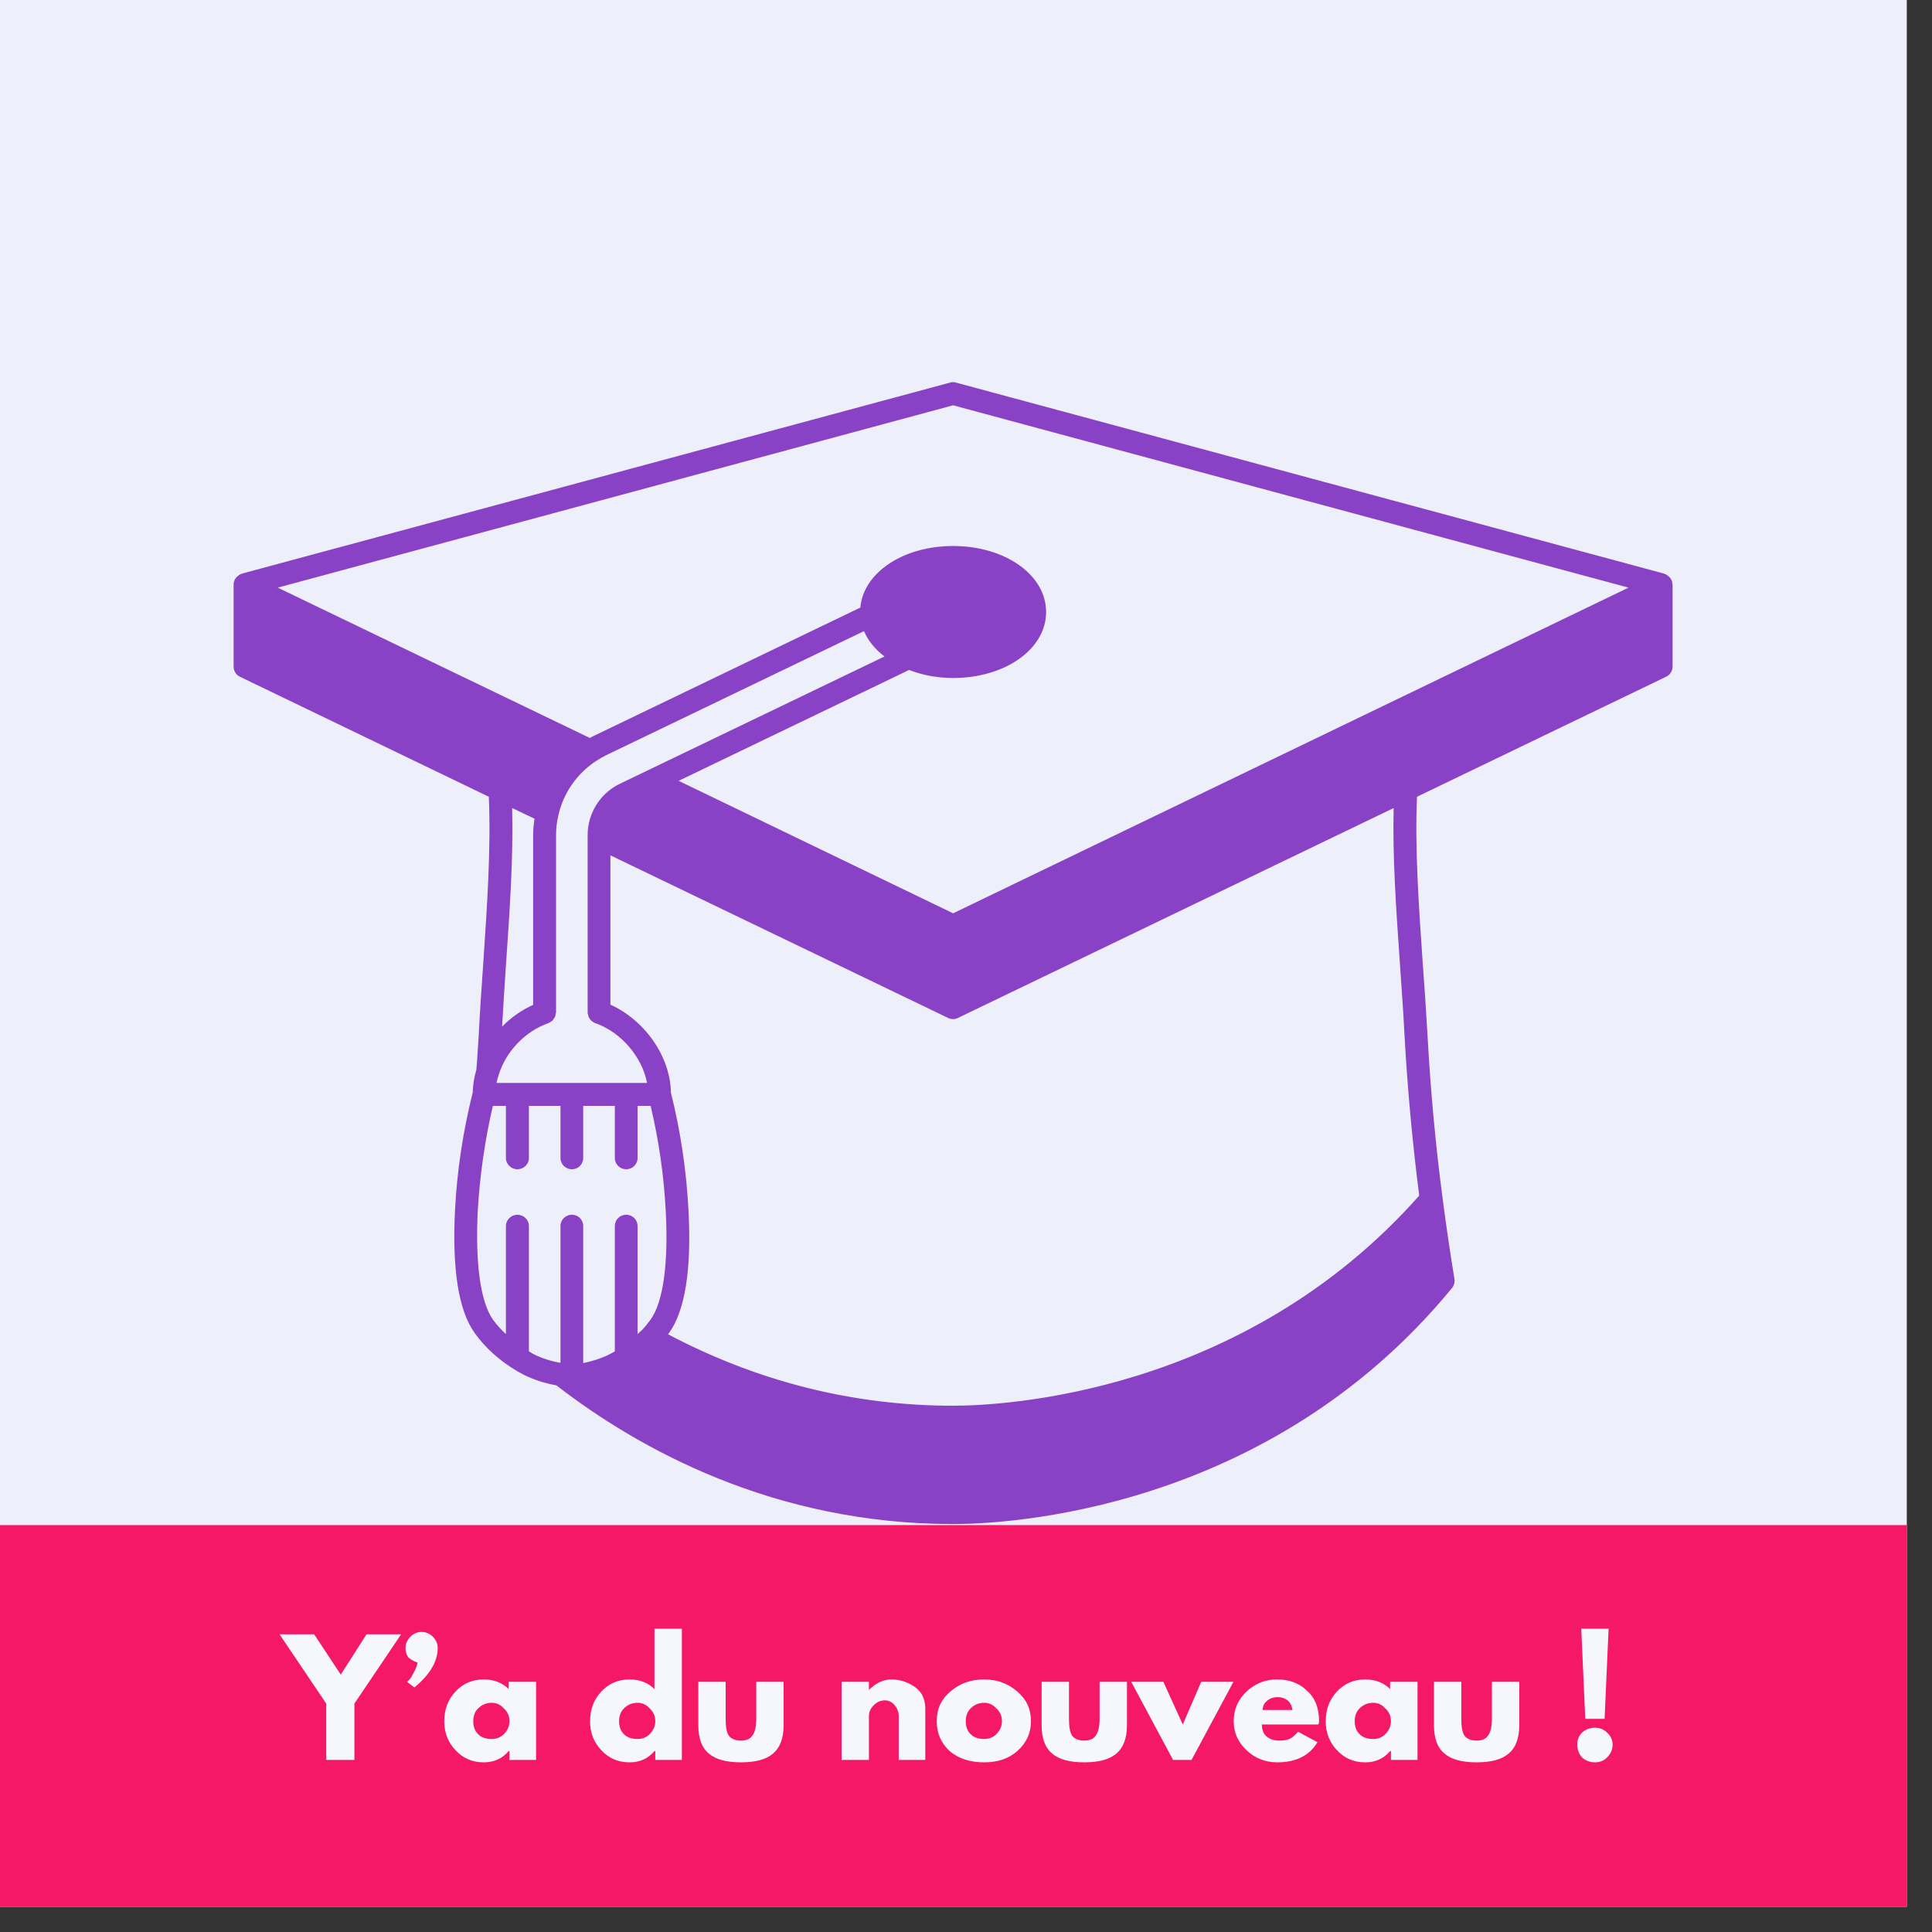
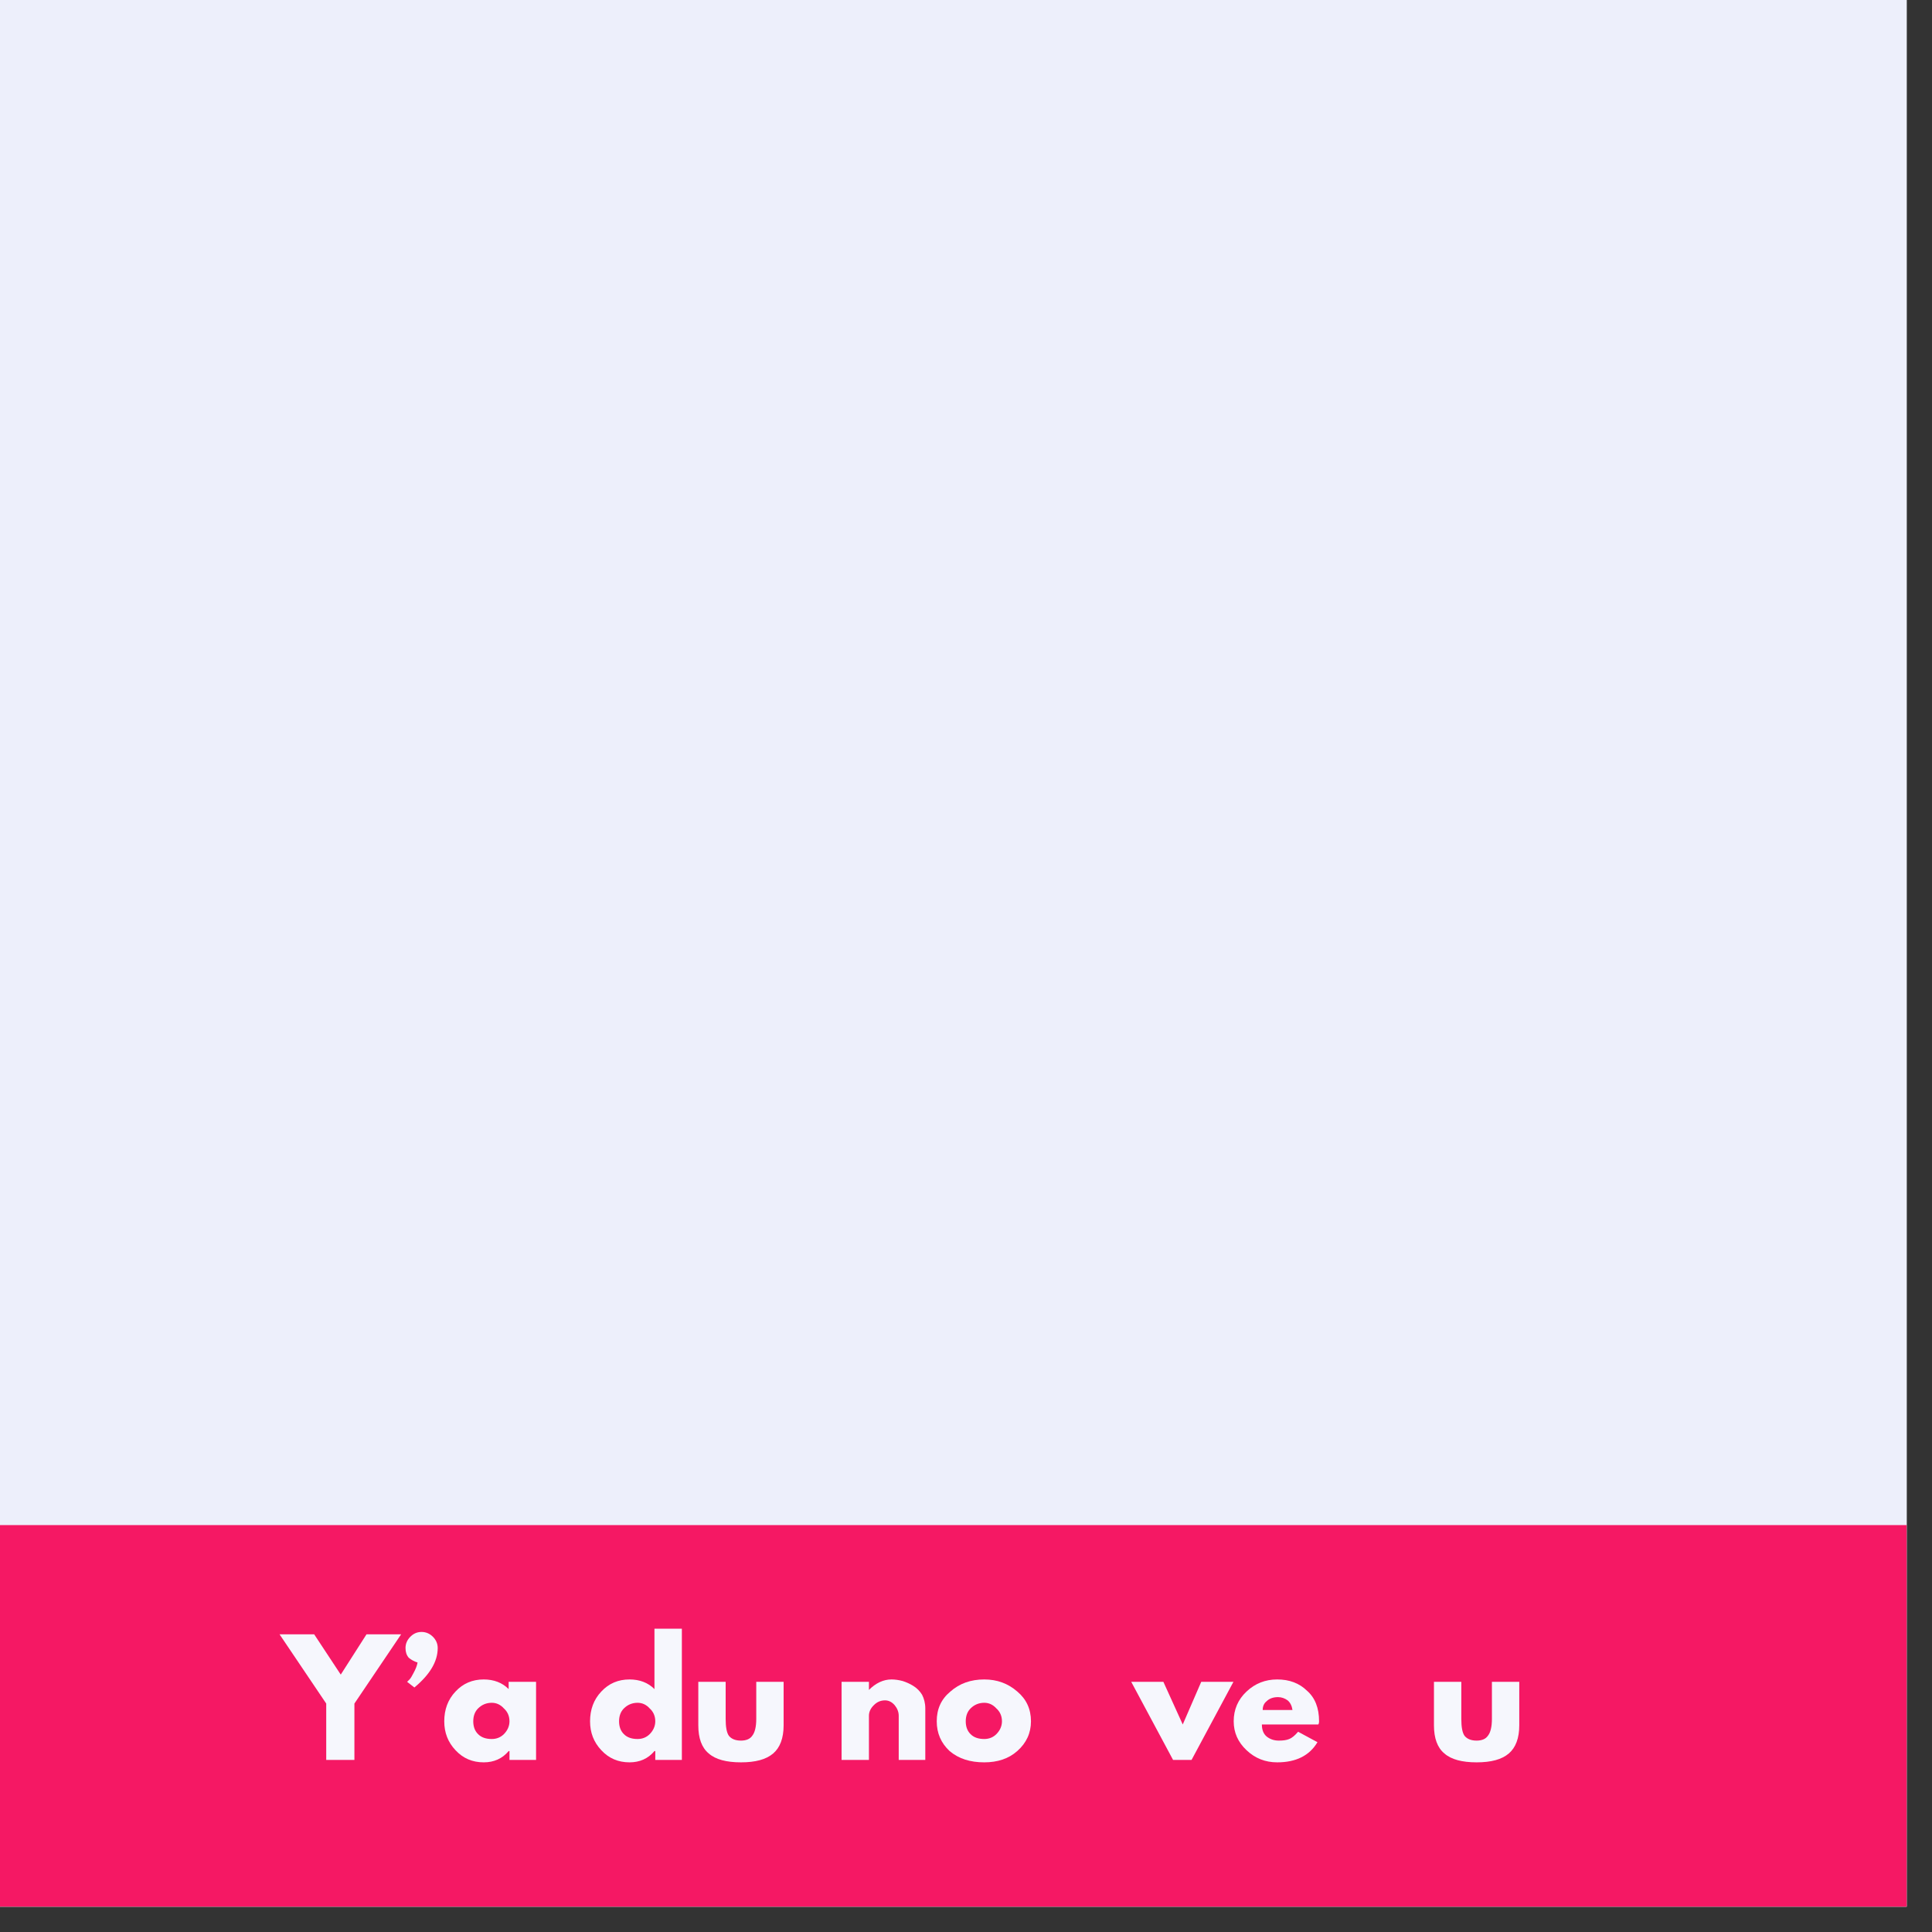
<svg xmlns="http://www.w3.org/2000/svg" width="50" viewBox="0 0 37.5 37.5" height="50" preserveAspectRatio="xMidYMid meet">
  <rect x="0" y="0" width="37.5" height="37.5" fill="#333333" stroke="none" />
  <defs>
    <g />
    <clipPath id="d3608341e2">
      <path d="M 0 0 L 37.008 0 L 37.008 37.008 L 0 37.008 Z M 0 0 " clip-rule="nonzero" />
    </clipPath>
    <clipPath id="007804486c">
-       <path d="M 4.535 7.406 L 32.66 7.406 L 32.66 29.609 L 4.535 29.609 Z M 4.535 7.406 " clip-rule="nonzero" />
-     </clipPath>
+       </clipPath>
    <clipPath id="2e7f3207e3">
      <path d="M 0 29.602 L 37.008 29.602 L 37.008 37.008 L 0 37.008 Z M 0 29.602 " clip-rule="nonzero" />
    </clipPath>
  </defs>
  <g clip-path="url(#d3608341e2)">
    <path fill="#ffffff" d="M 0 0 L 37.008 0 L 37.008 37.008 L 0 37.008 Z M 0 0 " fill-opacity="1" fill-rule="nonzero" />
    <path fill="#edeffb" d="M 0 0 L 37.008 0 L 37.008 37.008 L 0 37.008 Z M 0 0 " fill-opacity="1" fill-rule="nonzero" />
  </g>
  <g clip-path="url(#007804486c)">
    <path fill="#8942c6" d="M 32.461 11.34 C 32.461 11.336 32.461 11.332 32.461 11.328 C 32.461 11.305 32.453 11.281 32.445 11.262 C 32.434 11.238 32.418 11.215 32.402 11.199 C 32.398 11.191 32.391 11.188 32.383 11.184 C 32.371 11.172 32.355 11.16 32.34 11.152 C 32.332 11.148 32.324 11.145 32.316 11.141 C 32.309 11.141 32.305 11.137 32.297 11.133 L 18.555 7.426 C 18.52 7.414 18.477 7.414 18.441 7.426 L 4.699 11.133 C 4.691 11.137 4.688 11.141 4.68 11.141 C 4.672 11.145 4.664 11.148 4.656 11.152 C 4.641 11.16 4.625 11.172 4.613 11.184 C 4.605 11.188 4.602 11.191 4.594 11.199 C 4.578 11.215 4.562 11.238 4.551 11.262 C 4.543 11.281 4.539 11.305 4.535 11.328 C 4.535 11.332 4.535 11.336 4.535 11.34 C 4.535 11.344 4.535 11.344 4.535 11.348 L 4.535 12.938 C 4.535 13.023 4.582 13.102 4.66 13.137 L 9.488 15.465 C 9.531 16.465 9.457 17.555 9.379 18.711 C 9.348 19.156 9.316 19.613 9.293 20.078 C 9.277 20.309 9.266 20.539 9.246 20.766 C 9.203 20.91 9.18 21.055 9.176 21.203 C 8.988 21.957 8.871 22.723 8.832 23.484 C 8.773 24.641 8.902 25.445 9.215 25.875 C 9.441 26.195 9.727 26.414 9.918 26.539 C 10.109 26.664 10.246 26.723 10.25 26.723 C 10.422 26.801 10.609 26.855 10.801 26.891 C 12.398 28.125 15.02 29.582 18.5 29.582 C 19.488 29.582 24.602 29.363 28.184 25 C 28.223 24.949 28.242 24.883 28.23 24.82 C 28.148 24.32 28.07 23.793 28 23.254 C 27.863 22.219 27.766 21.152 27.707 20.078 C 27.68 19.598 27.648 19.125 27.613 18.668 C 27.535 17.531 27.461 16.453 27.504 15.465 L 32.336 13.137 C 32.414 13.102 32.465 13.023 32.465 12.938 L 32.465 11.348 C 32.465 11.344 32.461 11.344 32.461 11.34 Z M 12.625 25.617 C 12.574 25.688 12.52 25.754 12.457 25.82 C 12.434 25.844 12.402 25.867 12.375 25.895 L 12.375 23.797 C 12.375 23.676 12.277 23.578 12.156 23.578 C 12.031 23.578 11.934 23.676 11.934 23.797 L 11.934 26.23 C 11.887 26.258 11.828 26.289 11.77 26.316 C 11.629 26.379 11.477 26.426 11.32 26.457 L 11.32 23.797 C 11.32 23.676 11.223 23.578 11.102 23.578 C 10.977 23.578 10.879 23.676 10.879 23.797 L 10.879 26.453 C 10.719 26.426 10.566 26.379 10.422 26.316 C 10.422 26.316 10.359 26.289 10.266 26.23 L 10.266 23.797 C 10.266 23.676 10.164 23.578 10.043 23.578 C 9.922 23.578 9.82 23.676 9.82 23.797 L 9.82 25.895 C 9.734 25.816 9.648 25.723 9.57 25.617 C 9.328 25.277 9.223 24.531 9.273 23.508 C 9.312 22.828 9.41 22.141 9.566 21.465 L 9.82 21.465 L 9.82 22.477 C 9.82 22.598 9.922 22.695 10.043 22.695 C 10.164 22.695 10.266 22.598 10.266 22.477 L 10.266 21.465 L 10.879 21.465 L 10.879 22.477 C 10.879 22.598 10.977 22.695 11.102 22.695 C 11.223 22.695 11.32 22.598 11.32 22.477 L 11.32 21.465 L 11.934 21.465 L 11.934 22.477 C 11.934 22.598 12.031 22.695 12.156 22.695 C 12.277 22.695 12.375 22.598 12.375 22.477 L 12.375 21.465 L 12.629 21.465 C 12.789 22.141 12.887 22.828 12.922 23.504 C 12.977 24.531 12.871 25.281 12.625 25.617 Z M 9.941 15.684 L 10.375 15.891 C 10.359 15.996 10.348 16.102 10.348 16.207 L 10.348 19.504 C 10.125 19.605 9.918 19.75 9.746 19.926 C 9.77 19.523 9.793 19.129 9.82 18.738 C 9.895 17.664 9.965 16.641 9.941 15.684 Z M 10.645 19.859 C 10.645 19.859 10.648 19.859 10.648 19.855 C 10.664 19.852 10.676 19.84 10.691 19.832 C 10.699 19.824 10.711 19.82 10.723 19.812 C 10.73 19.801 10.738 19.789 10.746 19.777 C 10.754 19.766 10.766 19.754 10.77 19.742 C 10.777 19.73 10.777 19.719 10.781 19.703 C 10.785 19.688 10.789 19.676 10.789 19.66 C 10.789 19.656 10.793 19.652 10.793 19.652 L 10.793 16.207 C 10.793 16.074 10.809 15.945 10.84 15.816 C 10.938 15.387 11.207 15.004 11.578 14.766 C 11.637 14.727 11.699 14.691 11.762 14.66 L 16.77 12.25 C 16.848 12.434 16.984 12.602 17.168 12.742 L 12.027 15.215 C 11.648 15.398 11.406 15.789 11.406 16.207 L 11.406 19.652 C 11.406 19.652 11.406 19.656 11.406 19.656 C 11.406 19.676 11.414 19.691 11.418 19.707 C 11.422 19.719 11.422 19.73 11.426 19.742 C 11.434 19.754 11.441 19.766 11.449 19.777 C 11.457 19.789 11.465 19.801 11.477 19.812 C 11.484 19.82 11.496 19.824 11.504 19.832 C 11.52 19.84 11.531 19.852 11.547 19.855 C 11.551 19.859 11.551 19.859 11.555 19.859 C 12.059 20.035 12.465 20.52 12.559 21.02 L 9.637 21.02 C 9.648 20.965 9.664 20.906 9.684 20.852 C 9.824 20.402 10.203 20.012 10.645 19.859 Z M 27.547 23.207 C 24.109 27.086 19.41 27.285 18.5 27.285 C 16.562 27.285 14.707 26.816 12.965 25.898 C 12.973 25.891 12.977 25.883 12.984 25.875 C 13.297 25.445 13.426 24.641 13.363 23.484 C 13.324 22.727 13.211 21.961 13.023 21.211 C 13.012 20.508 12.52 19.805 11.848 19.5 L 11.848 16.602 L 18.402 19.758 C 18.402 19.762 18.406 19.762 18.406 19.762 C 18.434 19.773 18.465 19.781 18.5 19.781 C 18.531 19.781 18.562 19.773 18.59 19.762 C 18.594 19.762 18.594 19.762 18.594 19.758 L 27.051 15.684 C 27.027 16.629 27.098 17.637 27.172 18.699 C 27.203 19.156 27.238 19.625 27.262 20.102 C 27.32 21.152 27.418 22.195 27.547 23.207 Z M 18.5 17.727 L 13.172 15.156 L 17.645 13.004 C 17.906 13.105 18.199 13.16 18.5 13.16 C 19.512 13.16 20.305 12.598 20.305 11.879 C 20.305 11.16 19.512 10.598 18.5 10.598 C 17.527 10.598 16.758 11.117 16.699 11.793 L 11.57 14.262 C 11.531 14.281 11.488 14.301 11.449 14.324 L 5.391 11.406 L 18.5 7.867 L 31.609 11.406 Z M 18.5 17.727 " fill-opacity="1" fill-rule="nonzero" />
  </g>
  <g clip-path="url(#2e7f3207e3)">
    <path fill="#f51864" d="M 0 29.602 L 39.66 29.602 L 39.66 42.484 L 0 42.484 Z M 0 29.602 " fill-opacity="1" fill-rule="nonzero" />
  </g>
  <g fill="#f6f7fd" fill-opacity="1">
    <g transform="translate(5.52, 34.16)">
      <g>
        <path d="M -0.094 -2.438 L 0.578 -2.438 L 1.094 -1.656 L 1.594 -2.438 L 2.266 -2.438 L 1.359 -1.094 L 1.359 0 L 0.812 0 L 0.812 -1.094 Z M -0.094 -2.438 " />
      </g>
    </g>
  </g>
  <g fill="#f6f7fd" fill-opacity="1">
    <g transform="translate(7.699, 34.16)">
      <g>
        <path d="M 0.266 -2.391 C 0.328 -2.453 0.398 -2.484 0.484 -2.484 C 0.566 -2.484 0.641 -2.453 0.703 -2.391 C 0.766 -2.328 0.797 -2.254 0.797 -2.172 C 0.797 -1.91 0.645 -1.656 0.344 -1.406 L 0.203 -1.516 C 0.211 -1.523 0.227 -1.539 0.25 -1.562 C 0.27 -1.582 0.297 -1.625 0.328 -1.688 C 0.367 -1.758 0.395 -1.828 0.406 -1.891 C 0.344 -1.91 0.285 -1.941 0.234 -1.984 C 0.191 -2.035 0.172 -2.098 0.172 -2.172 C 0.172 -2.254 0.203 -2.328 0.266 -2.391 Z M 0.266 -2.391 " />
      </g>
    </g>
  </g>
  <g fill="#f6f7fd" fill-opacity="1">
    <g transform="translate(8.561, 34.16)">
      <g>
        <path d="M 0.281 -0.188 C 0.133 -0.344 0.062 -0.531 0.062 -0.75 C 0.062 -0.977 0.133 -1.172 0.281 -1.328 C 0.426 -1.484 0.609 -1.562 0.828 -1.562 C 1.023 -1.562 1.188 -1.5 1.312 -1.375 L 1.312 -1.516 L 1.844 -1.516 L 1.844 0 L 1.328 0 L 1.328 -0.172 L 1.312 -0.172 C 1.188 -0.023 1.023 0.047 0.828 0.047 C 0.609 0.047 0.426 -0.031 0.281 -0.188 Z M 0.719 -1 C 0.656 -0.938 0.625 -0.852 0.625 -0.75 C 0.625 -0.645 0.656 -0.562 0.719 -0.5 C 0.781 -0.438 0.867 -0.406 0.984 -0.406 C 1.078 -0.406 1.156 -0.438 1.219 -0.5 C 1.289 -0.57 1.328 -0.656 1.328 -0.75 C 1.328 -0.852 1.289 -0.938 1.219 -1 C 1.156 -1.07 1.078 -1.109 0.984 -1.109 C 0.879 -1.109 0.789 -1.07 0.719 -1 Z M 0.719 -1 " />
      </g>
    </g>
  </g>
  <g fill="#f6f7fd" fill-opacity="1">
    <g transform="translate(10.583, 34.16)">
      <g />
    </g>
  </g>
  <g fill="#f6f7fd" fill-opacity="1">
    <g transform="translate(11.391, 34.16)">
      <g>
        <path d="M 0.281 -0.188 C 0.133 -0.344 0.062 -0.531 0.062 -0.75 C 0.062 -0.977 0.133 -1.172 0.281 -1.328 C 0.426 -1.484 0.609 -1.562 0.828 -1.562 C 1.023 -1.562 1.188 -1.5 1.312 -1.375 L 1.312 -2.547 L 1.844 -2.547 L 1.844 0 L 1.328 0 L 1.328 -0.172 L 1.312 -0.172 C 1.188 -0.023 1.023 0.047 0.828 0.047 C 0.609 0.047 0.426 -0.031 0.281 -0.188 Z M 0.719 -1 C 0.656 -0.938 0.625 -0.852 0.625 -0.75 C 0.625 -0.645 0.656 -0.562 0.719 -0.5 C 0.781 -0.438 0.867 -0.406 0.984 -0.406 C 1.078 -0.406 1.156 -0.438 1.219 -0.5 C 1.289 -0.57 1.328 -0.656 1.328 -0.75 C 1.328 -0.852 1.289 -0.938 1.219 -1 C 1.156 -1.07 1.078 -1.109 0.984 -1.109 C 0.879 -1.109 0.789 -1.07 0.719 -1 Z M 0.719 -1 " />
      </g>
    </g>
  </g>
  <g fill="#f6f7fd" fill-opacity="1">
    <g transform="translate(13.413, 34.16)">
      <g>
        <path d="M 0.672 -1.516 L 0.672 -0.797 C 0.672 -0.641 0.691 -0.531 0.734 -0.469 C 0.785 -0.406 0.863 -0.375 0.969 -0.375 C 1.07 -0.375 1.145 -0.406 1.188 -0.469 C 1.238 -0.531 1.266 -0.641 1.266 -0.797 L 1.266 -1.516 L 1.797 -1.516 L 1.797 -0.672 C 1.797 -0.422 1.727 -0.238 1.594 -0.125 C 1.457 -0.008 1.25 0.047 0.969 0.047 C 0.688 0.047 0.477 -0.008 0.344 -0.125 C 0.207 -0.238 0.141 -0.422 0.141 -0.672 L 0.141 -1.516 Z M 0.672 -1.516 " />
      </g>
    </g>
  </g>
  <g fill="#f6f7fd" fill-opacity="1">
    <g transform="translate(15.355, 34.16)">
      <g />
    </g>
  </g>
  <g fill="#f6f7fd" fill-opacity="1">
    <g transform="translate(16.163, 34.16)">
      <g>
        <path d="M 0.172 0 L 0.172 -1.516 L 0.703 -1.516 L 0.703 -1.359 C 0.836 -1.492 0.984 -1.562 1.141 -1.562 C 1.211 -1.562 1.285 -1.551 1.359 -1.531 C 1.43 -1.508 1.5 -1.477 1.562 -1.438 C 1.633 -1.395 1.691 -1.336 1.734 -1.266 C 1.773 -1.191 1.797 -1.102 1.797 -1 L 1.797 0 L 1.281 0 L 1.281 -0.859 C 1.281 -0.93 1.254 -1 1.203 -1.062 C 1.148 -1.125 1.086 -1.156 1.016 -1.156 C 0.93 -1.156 0.859 -1.125 0.797 -1.062 C 0.734 -1 0.703 -0.93 0.703 -0.859 L 0.703 0 Z M 0.172 0 " />
      </g>
    </g>
  </g>
  <g fill="#f6f7fd" fill-opacity="1">
    <g transform="translate(18.12, 34.16)">
      <g>
        <path d="M 0.312 -0.172 C 0.145 -0.328 0.062 -0.52 0.062 -0.75 C 0.062 -0.988 0.148 -1.18 0.328 -1.328 C 0.504 -1.484 0.723 -1.562 0.984 -1.562 C 1.234 -1.562 1.445 -1.484 1.625 -1.328 C 1.801 -1.18 1.891 -0.988 1.891 -0.75 C 1.891 -0.52 1.801 -0.328 1.625 -0.172 C 1.457 -0.023 1.242 0.047 0.984 0.047 C 0.711 0.047 0.488 -0.023 0.312 -0.172 Z M 0.719 -1 C 0.656 -0.938 0.625 -0.852 0.625 -0.75 C 0.625 -0.645 0.656 -0.562 0.719 -0.5 C 0.781 -0.438 0.867 -0.406 0.984 -0.406 C 1.078 -0.406 1.156 -0.438 1.219 -0.5 C 1.289 -0.57 1.328 -0.656 1.328 -0.75 C 1.328 -0.852 1.289 -0.938 1.219 -1 C 1.156 -1.07 1.078 -1.109 0.984 -1.109 C 0.879 -1.109 0.789 -1.07 0.719 -1 Z M 0.719 -1 " />
      </g>
    </g>
  </g>
  <g fill="#f6f7fd" fill-opacity="1">
    <g transform="translate(20.077, 34.16)">
      <g>
-         <path d="M 0.672 -1.516 L 0.672 -0.797 C 0.672 -0.641 0.691 -0.531 0.734 -0.469 C 0.785 -0.406 0.863 -0.375 0.969 -0.375 C 1.07 -0.375 1.145 -0.406 1.188 -0.469 C 1.238 -0.531 1.266 -0.641 1.266 -0.797 L 1.266 -1.516 L 1.797 -1.516 L 1.797 -0.672 C 1.797 -0.422 1.727 -0.238 1.594 -0.125 C 1.457 -0.008 1.25 0.047 0.969 0.047 C 0.688 0.047 0.477 -0.008 0.344 -0.125 C 0.207 -0.238 0.141 -0.422 0.141 -0.672 L 0.141 -1.516 Z M 0.672 -1.516 " />
-       </g>
+         </g>
    </g>
  </g>
  <g fill="#f6f7fd" fill-opacity="1">
    <g transform="translate(22.019, 34.16)">
      <g>
        <path d="M 0.562 -1.516 L 0.938 -0.688 L 1.297 -1.516 L 1.922 -1.516 L 1.109 0 L 0.75 0 L -0.062 -1.516 Z M 0.562 -1.516 " />
      </g>
    </g>
  </g>
  <g fill="#f6f7fd" fill-opacity="1">
    <g transform="translate(23.884, 34.16)">
      <g>
        <path d="M 1.703 -0.688 L 0.609 -0.688 C 0.609 -0.582 0.641 -0.504 0.703 -0.453 C 0.773 -0.398 0.852 -0.375 0.938 -0.375 C 1.02 -0.375 1.086 -0.383 1.141 -0.406 C 1.191 -0.426 1.25 -0.473 1.312 -0.547 L 1.688 -0.344 C 1.531 -0.082 1.27 0.047 0.906 0.047 C 0.676 0.047 0.477 -0.031 0.312 -0.188 C 0.145 -0.344 0.062 -0.531 0.062 -0.75 C 0.062 -0.977 0.145 -1.172 0.312 -1.328 C 0.477 -1.484 0.676 -1.562 0.906 -1.562 C 1.145 -1.562 1.336 -1.488 1.484 -1.344 C 1.641 -1.207 1.719 -1.008 1.719 -0.75 C 1.719 -0.719 1.711 -0.695 1.703 -0.688 Z M 0.625 -0.969 L 1.203 -0.969 C 1.191 -1.051 1.16 -1.113 1.109 -1.156 C 1.055 -1.195 0.992 -1.219 0.922 -1.219 C 0.828 -1.219 0.754 -1.191 0.703 -1.141 C 0.648 -1.098 0.625 -1.039 0.625 -0.969 Z M 0.625 -0.969 " />
      </g>
    </g>
  </g>
  <g fill="#f6f7fd" fill-opacity="1">
    <g transform="translate(25.67, 34.16)">
      <g>
-         <path d="M 0.281 -0.188 C 0.133 -0.344 0.062 -0.531 0.062 -0.75 C 0.062 -0.977 0.133 -1.172 0.281 -1.328 C 0.426 -1.484 0.609 -1.562 0.828 -1.562 C 1.023 -1.562 1.188 -1.5 1.312 -1.375 L 1.312 -1.516 L 1.844 -1.516 L 1.844 0 L 1.328 0 L 1.328 -0.172 L 1.312 -0.172 C 1.188 -0.023 1.023 0.047 0.828 0.047 C 0.609 0.047 0.426 -0.031 0.281 -0.188 Z M 0.719 -1 C 0.656 -0.938 0.625 -0.852 0.625 -0.75 C 0.625 -0.645 0.656 -0.562 0.719 -0.5 C 0.781 -0.438 0.867 -0.406 0.984 -0.406 C 1.078 -0.406 1.156 -0.438 1.219 -0.5 C 1.289 -0.57 1.328 -0.656 1.328 -0.75 C 1.328 -0.852 1.289 -0.938 1.219 -1 C 1.156 -1.07 1.078 -1.109 0.984 -1.109 C 0.879 -1.109 0.789 -1.07 0.719 -1 Z M 0.719 -1 " />
-       </g>
+         </g>
    </g>
  </g>
  <g fill="#f6f7fd" fill-opacity="1">
    <g transform="translate(27.692, 34.16)">
      <g>
        <path d="M 0.672 -1.516 L 0.672 -0.797 C 0.672 -0.641 0.691 -0.531 0.734 -0.469 C 0.785 -0.406 0.863 -0.375 0.969 -0.375 C 1.07 -0.375 1.145 -0.406 1.188 -0.469 C 1.238 -0.531 1.266 -0.641 1.266 -0.797 L 1.266 -1.516 L 1.797 -1.516 L 1.797 -0.672 C 1.797 -0.422 1.727 -0.238 1.594 -0.125 C 1.457 -0.008 1.25 0.047 0.969 0.047 C 0.688 0.047 0.477 -0.008 0.344 -0.125 C 0.207 -0.238 0.141 -0.422 0.141 -0.672 L 0.141 -1.516 Z M 0.672 -1.516 " />
      </g>
    </g>
  </g>
  <g fill="#f6f7fd" fill-opacity="1">
    <g transform="translate(29.634, 34.16)">
      <g />
    </g>
  </g>
  <g fill="#f6f7fd" fill-opacity="1">
    <g transform="translate(30.442, 34.16)">
      <g>
-         <path d="M 0.328 -0.797 L 0.25 -2.547 L 0.781 -2.547 L 0.703 -0.797 Z M 0.516 -0.625 C 0.609 -0.625 0.688 -0.594 0.75 -0.531 C 0.82 -0.469 0.859 -0.391 0.859 -0.297 C 0.859 -0.203 0.82 -0.117 0.75 -0.047 C 0.688 0.016 0.609 0.047 0.516 0.047 C 0.422 0.047 0.336 0.016 0.266 -0.047 C 0.203 -0.117 0.172 -0.203 0.172 -0.297 C 0.172 -0.391 0.203 -0.469 0.266 -0.531 C 0.336 -0.594 0.422 -0.625 0.516 -0.625 Z M 0.516 -0.625 " />
-       </g>
+         </g>
    </g>
  </g>
</svg>